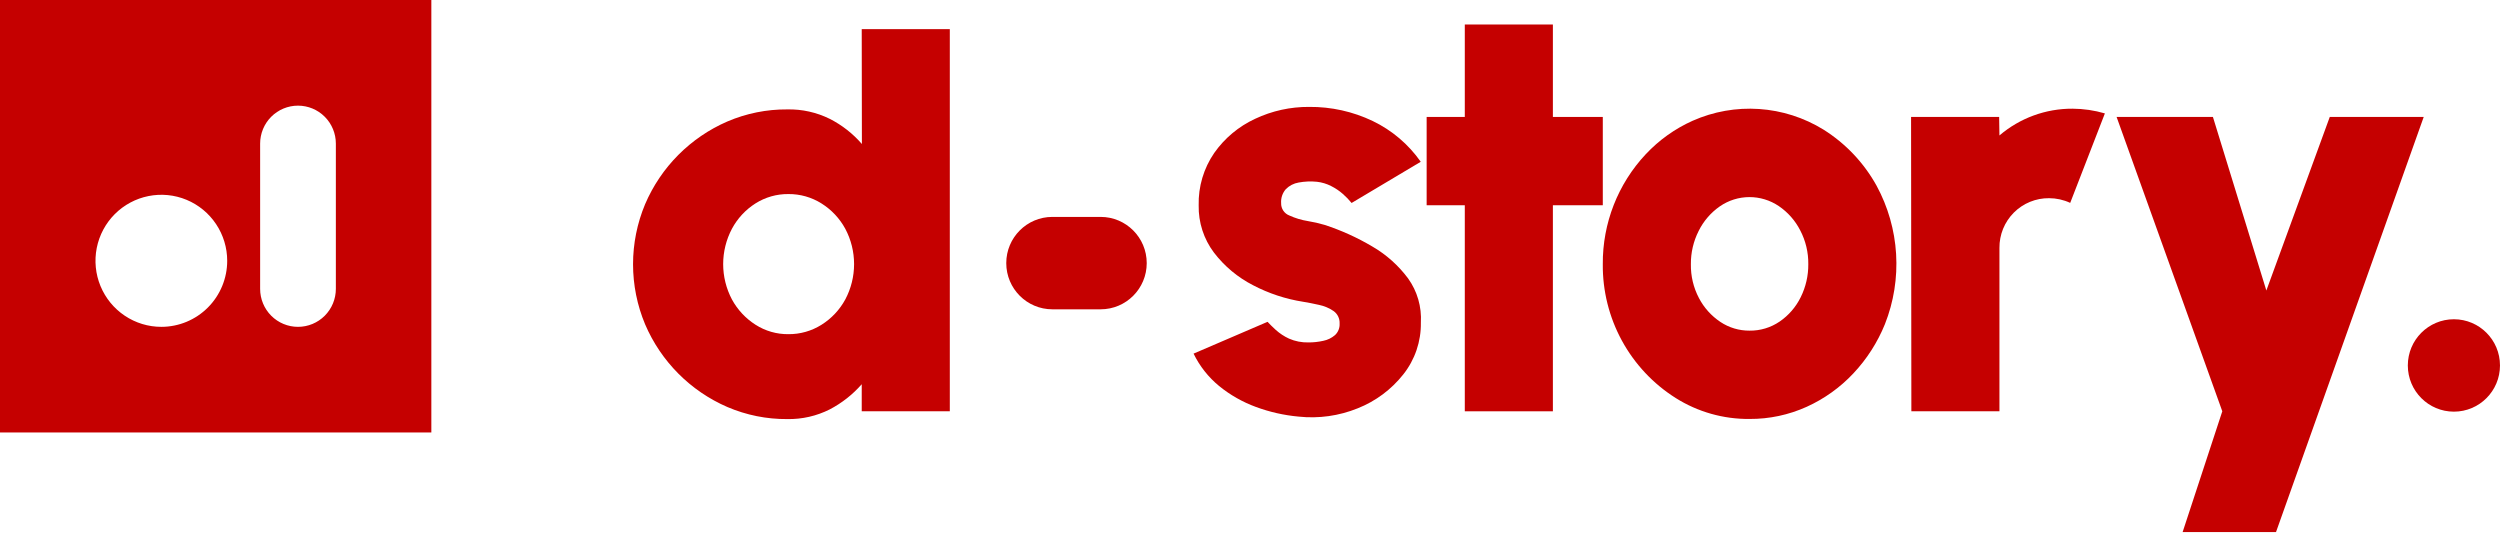
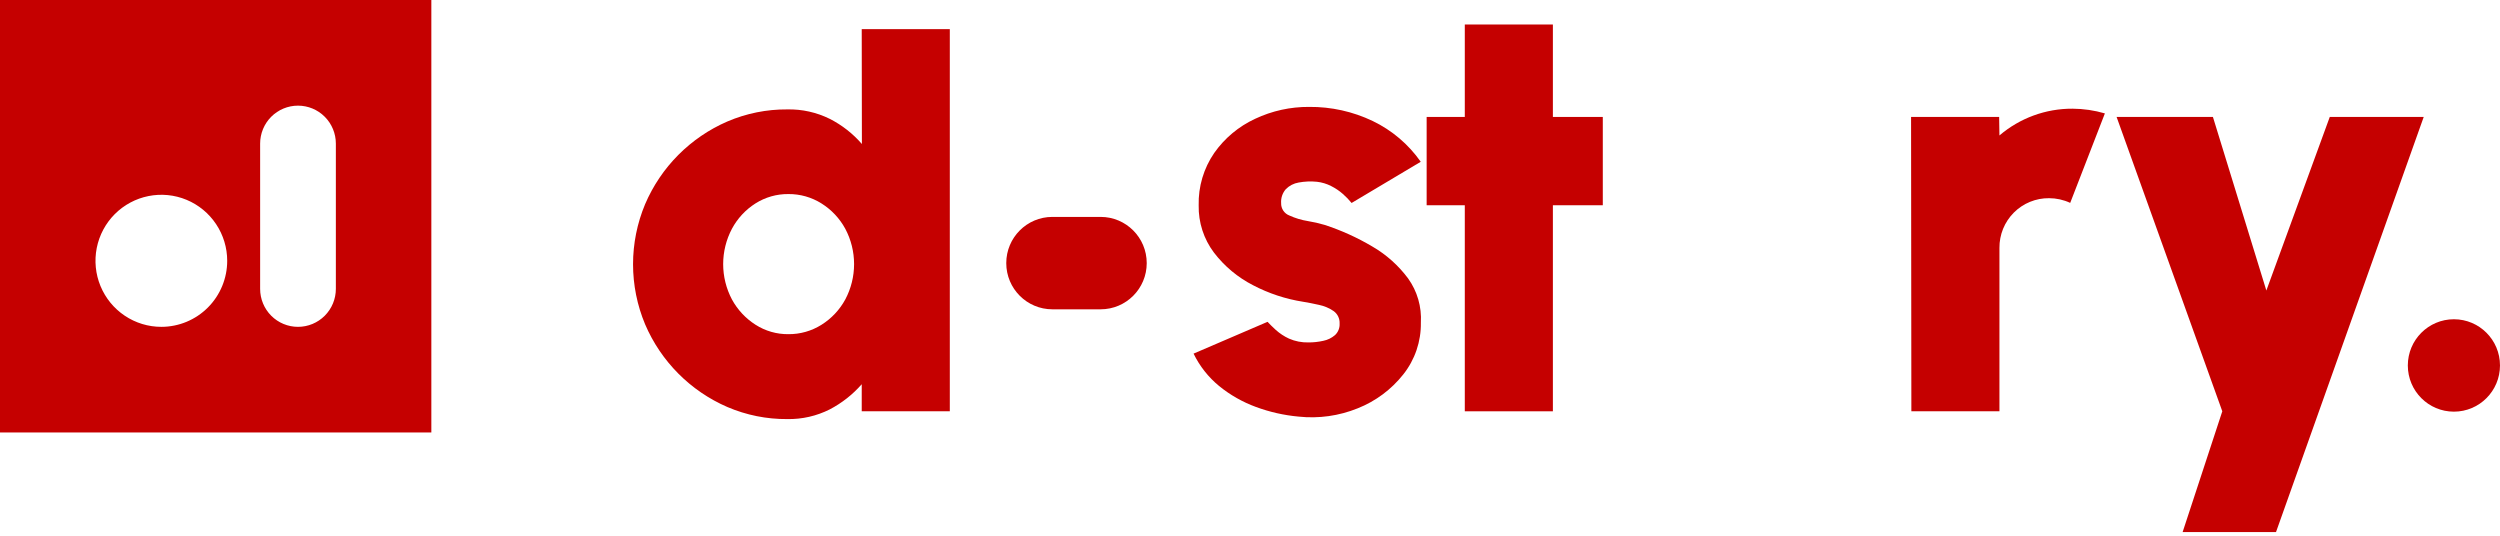
<svg xmlns="http://www.w3.org/2000/svg" width="210" height="45" viewBox="0 0 210 45" fill="none">
  <g clip-path="url(#clip0_15_23)">
    <path d="M72.385 2.449H79.784V34.549H72.385V32.275C71.628 33.14 70.718 33.856 69.7 34.388C68.595 34.946 67.371 35.225 66.135 35.203C64.406 35.216 62.693 34.871 61.103 34.191C57.996 32.847 55.522 30.36 54.189 27.241C53.52 25.644 53.176 23.929 53.176 22.197C53.176 20.465 53.52 18.75 54.189 17.152C55.522 14.034 57.996 11.547 61.103 10.203C62.693 9.523 64.406 9.178 66.135 9.19C67.369 9.164 68.592 9.436 69.7 9.984C70.727 10.506 71.644 11.224 72.399 12.097L72.385 2.449ZM66.22 28.07C67.206 28.08 68.174 27.806 69.008 27.28C69.845 26.755 70.533 26.022 71.005 25.153C71.49 24.24 71.743 23.221 71.743 22.186C71.743 21.151 71.49 20.132 71.005 19.218C70.533 18.349 69.845 17.617 69.008 17.091C68.174 16.566 67.206 16.292 66.22 16.301C65.242 16.292 64.281 16.566 63.454 17.091C62.625 17.618 61.946 18.351 61.482 19.218C60.999 20.133 60.746 21.151 60.746 22.186C60.746 23.22 60.999 24.239 61.482 25.153C61.953 26.02 62.637 26.752 63.468 27.28C64.29 27.805 65.246 28.08 66.22 28.07Z" fill="#C50000" />
    <path d="M109.083 34.995C107.854 34.883 106.645 34.609 105.488 34.18C104.371 33.77 103.329 33.177 102.406 32.425C101.503 31.684 100.771 30.756 100.26 29.704L106.475 27.033C106.638 27.214 106.871 27.441 107.166 27.713C107.497 28.01 107.87 28.256 108.273 28.442C108.789 28.669 109.349 28.779 109.913 28.764C110.332 28.765 110.749 28.72 111.158 28.628C111.523 28.556 111.863 28.389 112.145 28.145C112.275 28.022 112.376 27.872 112.442 27.705C112.508 27.538 112.537 27.359 112.527 27.18C112.538 26.977 112.497 26.774 112.409 26.59C112.321 26.406 112.189 26.248 112.023 26.129C111.654 25.877 111.238 25.701 110.801 25.611C110.325 25.503 109.88 25.417 109.47 25.35C108.002 25.12 106.581 24.652 105.264 23.963C103.976 23.305 102.852 22.367 101.972 21.218C101.113 20.077 100.661 18.679 100.689 17.25C100.65 15.68 101.108 14.138 101.997 12.846C102.868 11.607 104.049 10.62 105.421 9.984C106.844 9.311 108.399 8.968 109.971 8.98C111.818 8.963 113.645 9.369 115.312 10.167C116.925 10.943 118.313 12.121 119.342 13.589L113.534 17.05C113.312 16.779 113.069 16.526 112.806 16.296C112.507 16.032 112.175 15.809 111.819 15.63C111.446 15.438 111.041 15.316 110.624 15.269C110.11 15.217 109.591 15.239 109.083 15.333C108.677 15.401 108.301 15.595 108.01 15.888C107.728 16.211 107.586 16.633 107.615 17.061C107.607 17.285 107.67 17.505 107.794 17.692C107.918 17.878 108.097 18.021 108.306 18.101C108.8 18.326 109.322 18.484 109.858 18.57C110.333 18.647 110.804 18.754 111.266 18.891C112.658 19.345 113.998 19.951 115.259 20.697C116.441 21.378 117.469 22.296 118.283 23.392C119.053 24.469 119.431 25.779 119.353 27.103C119.377 28.681 118.854 30.219 117.873 31.454C116.87 32.721 115.552 33.702 114.051 34.297C112.478 34.936 110.771 35.176 109.083 34.995Z" fill="#C50000" />
    <path d="M134.635 17.241H130.442V34.549H123.043V17.241H119.838V9.823H123.043V2.058H130.442V9.823H134.635V17.241Z" fill="#C50000" />
-     <path d="M146.965 35.192C144.773 35.214 142.621 34.605 140.764 33.437C138.869 32.243 137.311 30.581 136.238 28.612C135.165 26.642 134.613 24.43 134.635 22.186C134.61 18.756 135.903 15.449 138.247 12.951C139.36 11.764 140.697 10.81 142.18 10.145C143.935 9.366 145.852 9.027 147.766 9.156C149.68 9.285 151.534 9.878 153.169 10.885C155.031 12.052 156.567 13.675 157.633 15.6C158.592 17.367 159.152 19.324 159.273 21.332C159.395 23.341 159.075 25.351 158.336 27.222C157.715 28.756 156.816 30.161 155.683 31.365C154.572 32.549 153.24 33.503 151.761 34.172C150.254 34.853 148.619 35.201 146.965 35.192ZM146.965 27.774C147.866 27.785 148.749 27.518 149.493 27.009C150.247 26.492 150.855 25.789 151.258 24.968C151.686 24.107 151.905 23.156 151.897 22.194C151.91 21.205 151.677 20.228 151.219 19.352C150.8 18.53 150.181 17.828 149.419 17.311C148.686 16.815 147.821 16.552 146.937 16.556C146.052 16.561 145.19 16.832 144.462 17.336C143.707 17.863 143.096 18.572 142.687 19.399C142.249 20.265 142.025 21.224 142.034 22.194C142.017 23.184 142.25 24.162 142.711 25.037C143.134 25.847 143.753 26.536 144.512 27.042C145.239 27.526 146.093 27.781 146.965 27.774Z" fill="#C50000" />
    <path d="M160.555 34.549L160.53 9.823H167.928L167.953 11.379C169.667 9.916 171.846 9.118 174.096 9.13C175.015 9.135 175.928 9.268 176.81 9.526L173.897 17.042C173.341 16.783 172.735 16.648 172.122 16.648C171.573 16.642 171.028 16.747 170.52 16.955C170.012 17.163 169.55 17.47 169.162 17.86C168.774 18.249 168.467 18.712 168.259 19.221C168.052 19.731 167.948 20.277 167.953 20.827V34.549H160.555Z" fill="#C50000" />
    <path d="M195.701 9.823H203.592L191.184 44.696H183.34L186.673 34.549L177.794 9.823H185.885L190.374 24.404L195.701 9.823Z" fill="#C50000" />
    <path d="M92.453 18.22H88.398C86.26 18.22 84.526 19.958 84.526 22.101C84.526 24.245 86.26 25.982 88.398 25.982H92.453C94.591 25.982 96.325 24.245 96.325 22.101C96.325 19.958 94.591 18.22 92.453 18.22Z" fill="#C50000" />
    <path d="M209.999 30.698C209.999 28.555 208.266 26.817 206.128 26.817C203.99 26.817 202.257 28.555 202.257 30.698C202.257 32.842 203.99 34.579 206.128 34.579C208.266 34.579 209.999 32.842 209.999 30.698Z" fill="#C50000" />
    <path d="M0 0V36.329H36.233V0H0ZM13.553 27.455C12.459 27.455 11.389 27.13 10.48 26.52C9.57 25.911 8.861 25.044 8.442 24.031C8.023 23.017 7.914 21.902 8.127 20.826C8.341 19.75 8.868 18.762 9.641 17.986C10.415 17.211 11.401 16.683 12.474 16.469C13.547 16.255 14.659 16.364 15.67 16.784C16.681 17.204 17.544 17.915 18.152 18.827C18.76 19.739 19.085 20.811 19.085 21.908C19.085 23.379 18.502 24.79 17.464 25.83C16.427 26.87 15.02 27.455 13.553 27.455ZM28.212 24.266C28.212 25.111 27.877 25.923 27.28 26.521C26.684 27.119 25.875 27.455 25.031 27.455C24.188 27.455 23.379 27.119 22.782 26.521C22.186 25.923 21.851 25.111 21.851 24.266V12.063C21.851 11.218 22.186 10.406 22.782 9.808C23.379 9.21 24.188 8.874 25.031 8.874C25.875 8.874 26.684 9.21 27.28 9.808C27.877 10.406 28.212 11.218 28.212 12.063V24.266Z" fill="#C50000" />
  </g>
  <defs>
    <clipPath id="clip0_15_23">
      <rect width="210" height="44.696" fill="white" />
    </clipPath>
  </defs>
</svg>